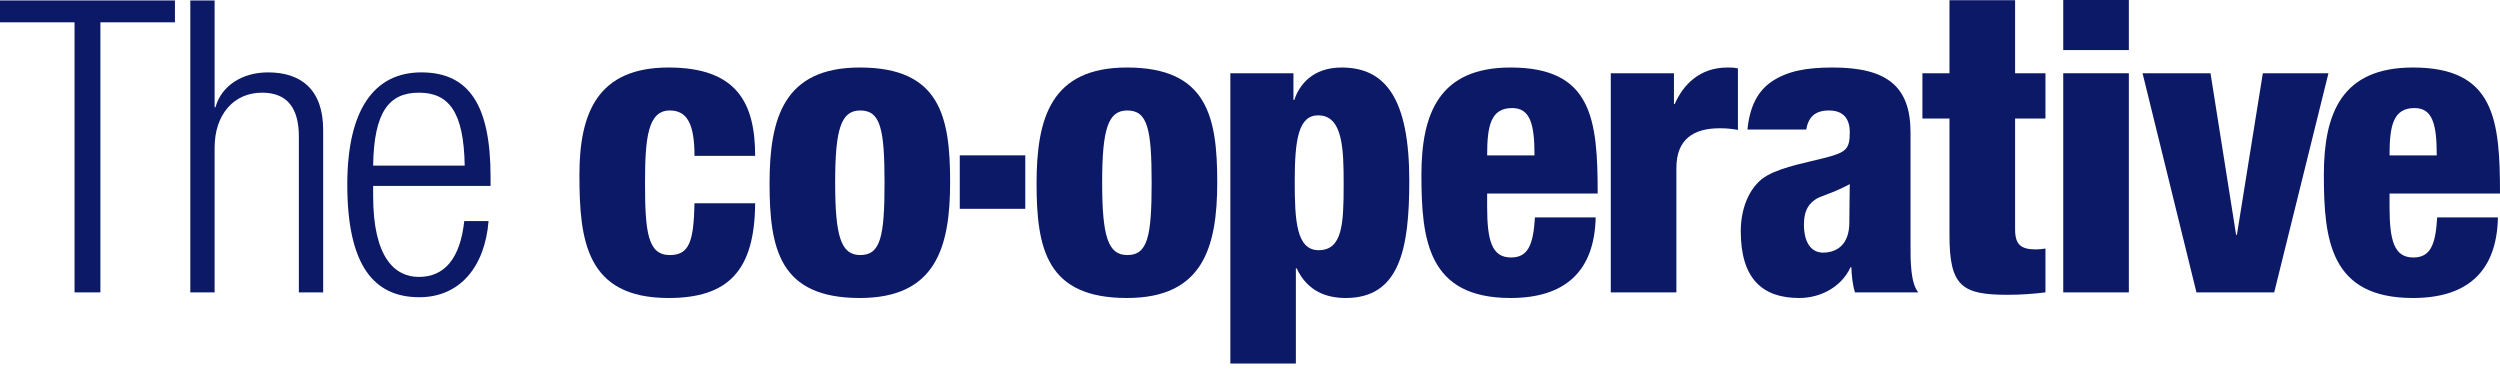
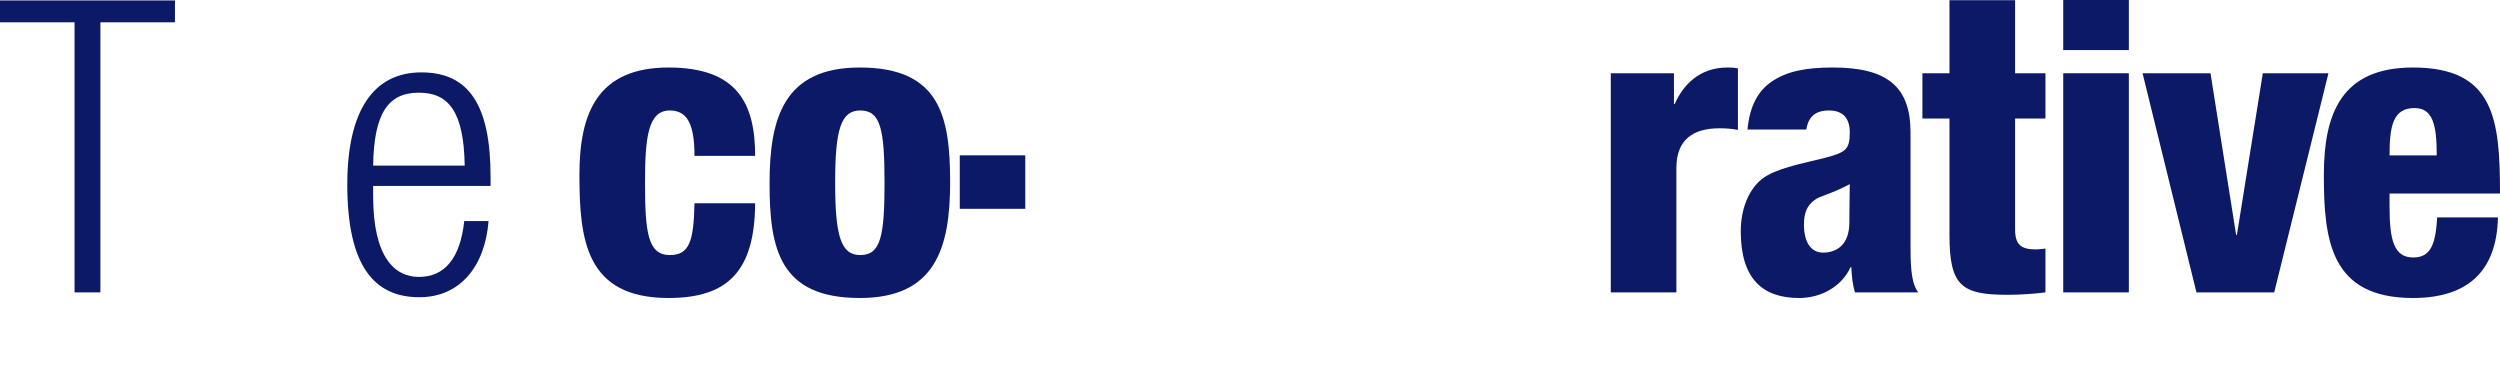
<svg xmlns="http://www.w3.org/2000/svg" version="1.0" width="236" height="35" id="svg5162">
  <defs id="defs5164" />
  <g transform="translate(-260.712,-481.567)" id="layer1">
    <path d="M 267.749,483.673 L 260.712,483.673 L 260.712,481.609 L 277.227,481.609 L 277.227,483.673 L 270.19,483.673 L 270.19,509.168 L 267.749,509.168" id="path325" style="fill:#0c1967;fill-opacity:1;fill-rule:nonzero;stroke-width:0;stroke-linecap:butt;stroke-linejoin:miter;stroke-miterlimit:10" />
-     <path d="M 278.677,481.609 L 280.971,481.609 L 280.971,491.694 L 281.052,491.694 C 281.626,489.629 283.608,488.4 286.017,488.4 C 289.113,488.4 291.219,490.006 291.219,493.831 L 291.219,509.168 L 288.925,509.168 L 288.925,494.479 C 288.925,491.694 287.778,490.316 285.443,490.316 C 282.773,490.316 280.971,492.382 280.971,495.511 L 280.971,509.168 L 278.677,509.168" id="path329" style="fill:#0c1967;fill-opacity:1;fill-rule:nonzero;stroke-width:0;stroke-linecap:butt;stroke-linejoin:miter;stroke-miterlimit:10" />
    <path d="M 306.832,502.434 C 306.488,506.75 304.121,509.625 300.295,509.625 C 296.011,509.625 293.496,506.636 293.496,498.984 C 293.496,491.956 296.011,488.4 300.483,488.4 C 304.997,488.4 307.021,491.506 307.021,498.262 L 307.021,499.116 L 295.937,499.116 L 295.937,500.066 C 295.937,505.915 298.001,507.708 300.254,507.708 C 302.663,507.708 304.153,505.988 304.538,502.434 L 306.832,502.434 z M 304.58,497.199 C 304.498,492.143 303.089,490.316 300.254,490.316 C 297.428,490.316 296.011,492.143 295.937,497.199" id="path333" style="fill:#0c1967;fill-opacity:1;fill-rule:nonzero;stroke-width:0;stroke-linecap:butt;stroke-linejoin:miter;stroke-miterlimit:10" />
    <path d="M 326.272,496.281 C 326.272,493.259 325.575,491.996 323.937,491.996 C 321.873,491.996 321.602,494.601 321.602,498.837 C 321.602,503.505 321.873,505.644 323.937,505.644 C 325.772,505.644 326.198,504.382 326.272,500.754 L 331.998,500.754 C 331.957,507.135 329.442,509.698 323.822,509.698 C 316.024,509.698 315.409,504.227 315.409,498.074 C 315.409,492.267 317.097,487.94 323.822,487.94 C 330.318,487.94 331.998,491.342 331.998,496.281" id="path337" style="fill:#0c1967;fill-opacity:1;fill-rule:nonzero;stroke-width:0;stroke-linecap:butt;stroke-linejoin:miter;stroke-miterlimit:10" />
    <path d="M 333.358,498.877 C 333.358,492.684 334.726,487.94 341.877,487.94 C 349.455,487.94 350.405,492.569 350.405,498.764 C 350.405,504.957 349.029,509.698 341.877,509.698 C 334.308,509.698 333.358,505.07 333.358,498.877 z M 341.918,491.996 C 340.091,491.996 339.551,493.791 339.551,498.804 C 339.551,503.849 340.091,505.644 341.918,505.644 C 343.827,505.644 344.212,503.925 344.212,498.837 C 344.212,493.716 343.827,491.996 341.918,491.996" id="path341" style="fill:#0c1967;fill-opacity:1;fill-rule:nonzero;stroke-width:0;stroke-linecap:butt;stroke-linejoin:miter;stroke-miterlimit:10" />
-     <path d="M 358.564,498.877 C 358.564,492.684 359.941,487.94 367.093,487.94 C 374.661,487.94 375.62,492.569 375.62,498.764 C 375.62,504.957 374.244,509.698 367.093,509.698 C 359.522,509.698 358.564,505.07 358.564,498.877 z M 367.124,491.996 C 365.297,491.996 364.756,493.791 364.756,498.804 C 364.756,503.849 365.297,505.644 367.124,505.644 C 369.041,505.644 369.427,503.925 369.427,498.837 C 369.427,493.716 369.041,491.996 367.124,491.996" id="path345" style="fill:#0c1967;fill-opacity:1;fill-rule:nonzero;stroke-width:0;stroke-linecap:butt;stroke-linejoin:miter;stroke-miterlimit:10" />
-     <path d="M 376.857,488.481 L 382.813,488.481 L 382.813,491.004 L 382.894,491.004 C 383.354,489.589 384.614,487.94 387.359,487.94 C 391.537,487.94 393.749,490.923 393.749,498.648 C 393.749,505.07 392.839,509.698 387.751,509.698 C 386.023,509.698 384.155,509.126 383.123,506.905 L 383.041,506.905 L 383.041,515.885 L 376.857,515.885 L 376.857,488.481 z M 385.189,505.185 C 387.441,505.185 387.554,502.704 387.554,498.95 C 387.554,495.633 387.481,492.456 385.147,492.456 C 383.312,492.456 382.934,494.674 382.934,498.688 C 382.934,502.352 383.083,505.185 385.189,505.185" id="path349" style="fill:#0c1967;fill-opacity:1;fill-rule:nonzero;stroke-width:0;stroke-linecap:butt;stroke-linejoin:miter;stroke-miterlimit:10" />
-     <path d="M 401.098,499.835 L 401.098,501.089 C 401.098,504.309 401.555,505.873 403.35,505.873 C 404.954,505.873 405.455,504.686 405.611,502.09 L 411.344,502.09 C 411.231,507.209 408.429,509.698 403.308,509.698 C 395.509,509.698 394.894,504.227 394.894,498.074 C 394.894,492.267 396.582,487.94 403.308,487.94 C 411,487.94 411.533,492.799 411.533,499.835 L 401.098,499.835 z M 405.569,496.239 C 405.569,493.332 405.185,491.768 403.463,491.768 C 401.433,491.768 401.098,493.445 401.098,496.239" id="path353" style="fill:#0c1967;fill-opacity:1;fill-rule:nonzero;stroke-width:0;stroke-linecap:butt;stroke-linejoin:miter;stroke-miterlimit:10" />
    <path d="M 412.77,488.481 L 418.734,488.481 L 418.734,491.382 L 418.808,491.382 C 419.611,489.547 421.175,487.94 423.78,487.94 C 424.082,487.94 424.386,487.94 424.772,488.024 L 424.772,493.831 C 424.158,493.716 423.665,493.676 423.05,493.676 C 420.569,493.676 418.963,494.716 418.963,497.428 L 418.963,509.168 L 412.77,509.168" id="path357" style="fill:#0c1967;fill-opacity:1;fill-rule:nonzero;stroke-width:0;stroke-linecap:butt;stroke-linejoin:miter;stroke-miterlimit:10" />
    <path d="M 444.743,492.758 L 442.187,492.758 L 442.187,488.481 L 444.743,488.481 L 444.743,481.584 L 450.936,481.584 L 450.936,488.481 L 453.803,488.481 L 453.803,492.758 L 450.936,492.758 L 450.936,503.203 C 450.936,504.652 451.468,505.112 452.918,505.112 C 453.188,505.112 453.532,505.07 453.803,505.03 L 453.803,509.168 C 452.616,509.314 451.435,509.396 450.248,509.396 C 445.963,509.396 444.743,508.626 444.743,503.809" id="path361" style="fill:#0c1967;fill-opacity:1;fill-rule:nonzero;stroke-width:0;stroke-linecap:butt;stroke-linejoin:miter;stroke-miterlimit:10" />
    <path d="M 455.482,481.567 L 461.675,481.567 L 461.675,486.294 L 455.482,486.294 L 455.482,481.567 z M 455.482,488.481 L 461.675,488.481 L 461.675,509.168 L 455.482,509.168" id="path365" style="fill:#0c1967;fill-opacity:1;fill-rule:nonzero;stroke-width:0;stroke-linecap:butt;stroke-linejoin:miter;stroke-miterlimit:10" />
    <path d="M 462.969,488.481 L 469.384,488.481 L 471.8,503.736 L 471.876,503.736 L 474.323,488.481 L 480.518,488.481 L 475.397,509.168 L 468.057,509.168" id="path369" style="fill:#0c1967;fill-opacity:1;fill-rule:nonzero;stroke-width:0;stroke-linecap:butt;stroke-linejoin:miter;stroke-miterlimit:10" />
    <path d="M 486.285,499.835 L 486.285,501.089 C 486.285,504.309 486.734,505.873 488.529,505.873 C 490.135,505.873 490.634,504.686 490.781,502.09 L 496.517,502.09 C 496.41,507.209 493.616,509.698 488.495,509.698 C 480.69,509.698 480.084,504.227 480.084,498.074 C 480.084,492.267 481.761,487.94 488.495,487.94 C 496.171,487.94 496.712,492.799 496.712,499.835 L 486.285,499.835 z M 490.741,496.239 C 490.741,493.332 490.364,491.768 488.644,491.768 C 486.62,491.768 486.285,493.445 486.285,496.239" id="path373" style="fill:#0c1967;fill-opacity:1;fill-rule:nonzero;stroke-width:0;stroke-linecap:butt;stroke-linejoin:miter;stroke-miterlimit:10" />
    <path d="M 351.314,501.278 L 357.498,501.278 L 357.498,496.232 L 351.314,496.232 L 351.314,501.278 z" id="path377" style="fill:#0c1967;fill-opacity:1;fill-rule:nonzero;stroke-width:0;stroke-linecap:butt;stroke-linejoin:miter;stroke-miterlimit:10" />
    <path d="M 441.065,504.686 L 441.065,494.06 C 441.065,489.702 438.812,487.94 433.725,487.94 C 431.16,487.94 429.4,488.293 427.949,489.276 C 426.68,490.145 425.886,491.571 425.672,493.798 L 431.219,493.798 C 431.422,492.644 432.022,491.996 433.372,491.996 C 434.748,491.996 435.331,492.799 435.331,494.06 C 435.331,495.633 434.987,495.937 433.11,496.436 C 431.391,496.887 429.105,497.273 427.565,498.116 C 426.032,498.95 425.04,500.974 425.04,503.392 C 425.04,507.863 427.073,509.698 430.554,509.698 C 432.619,509.698 434.561,508.626 435.404,506.792 L 435.478,506.792 C 435.511,507.595 435.593,508.438 435.822,509.168 L 441.794,509.168 C 441.065,508.249 441.065,506.259 441.065,504.686 z M 435.289,502.58 C 435.289,504.652 434.111,505.414 432.808,505.414 C 431.661,505.414 431.005,504.424 431.005,502.778 C 431.005,501.63 431.317,500.974 431.963,500.483 C 432.538,500.024 433.372,499.984 435.331,498.95 C 435.331,499.795 435.289,500.869 435.289,502.58" id="path381" style="fill:#0c1967;fill-opacity:1;fill-rule:nonzero;stroke-width:0;stroke-linecap:butt;stroke-linejoin:miter;stroke-miterlimit:10" />
  </g>
</svg>